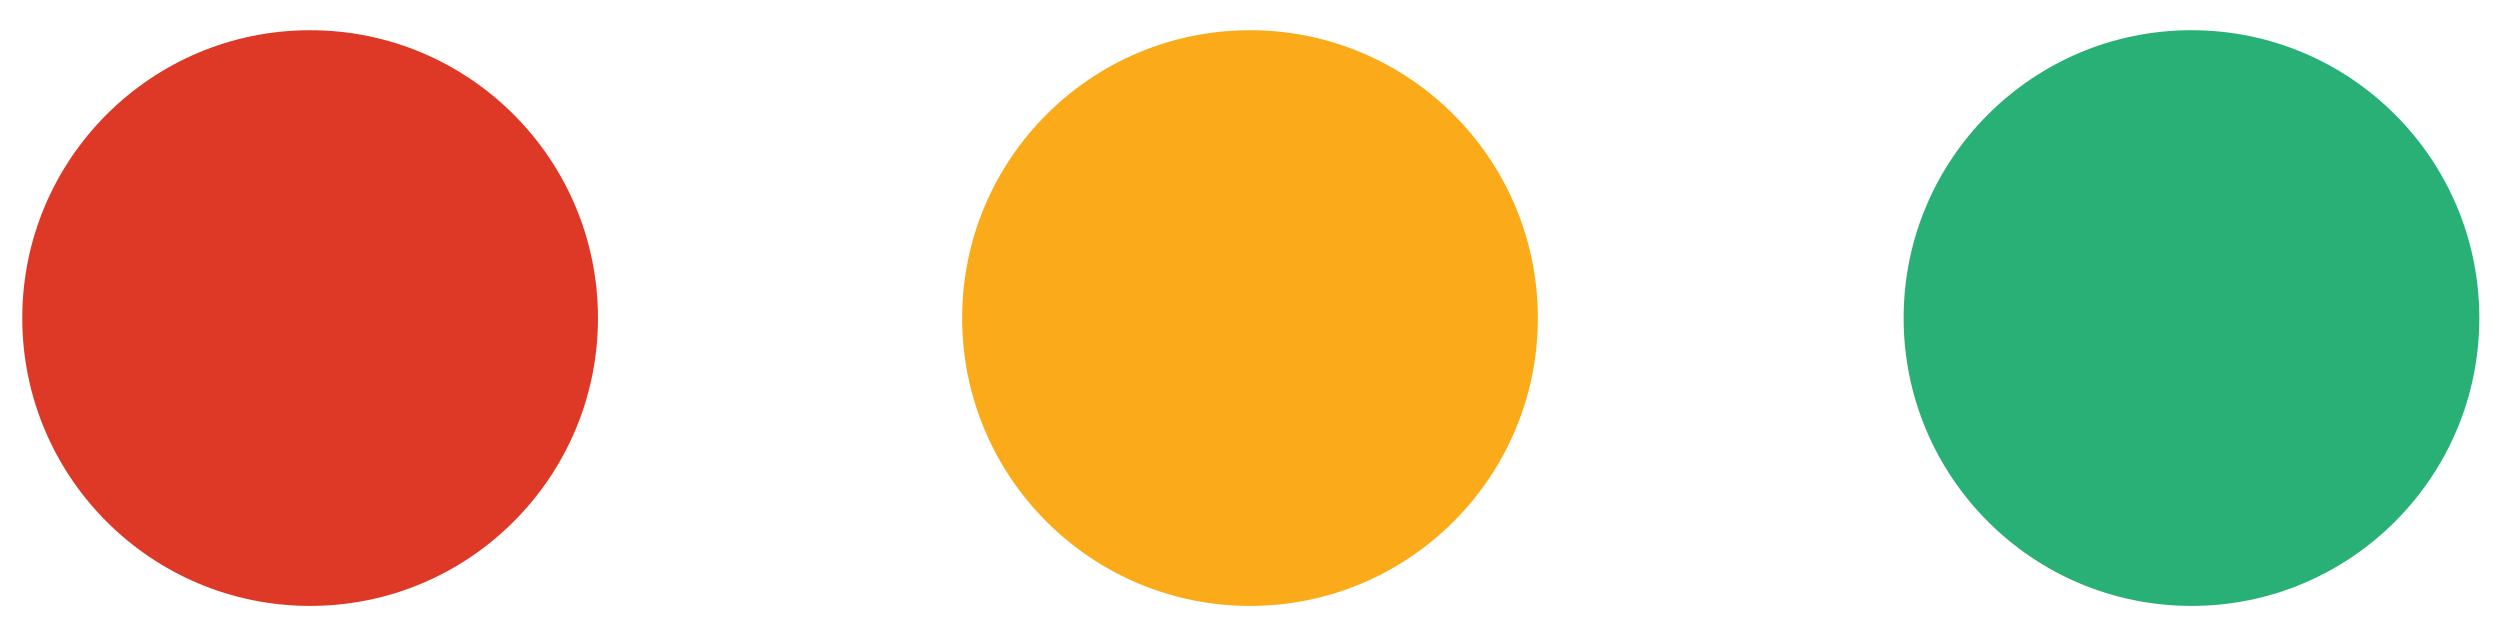
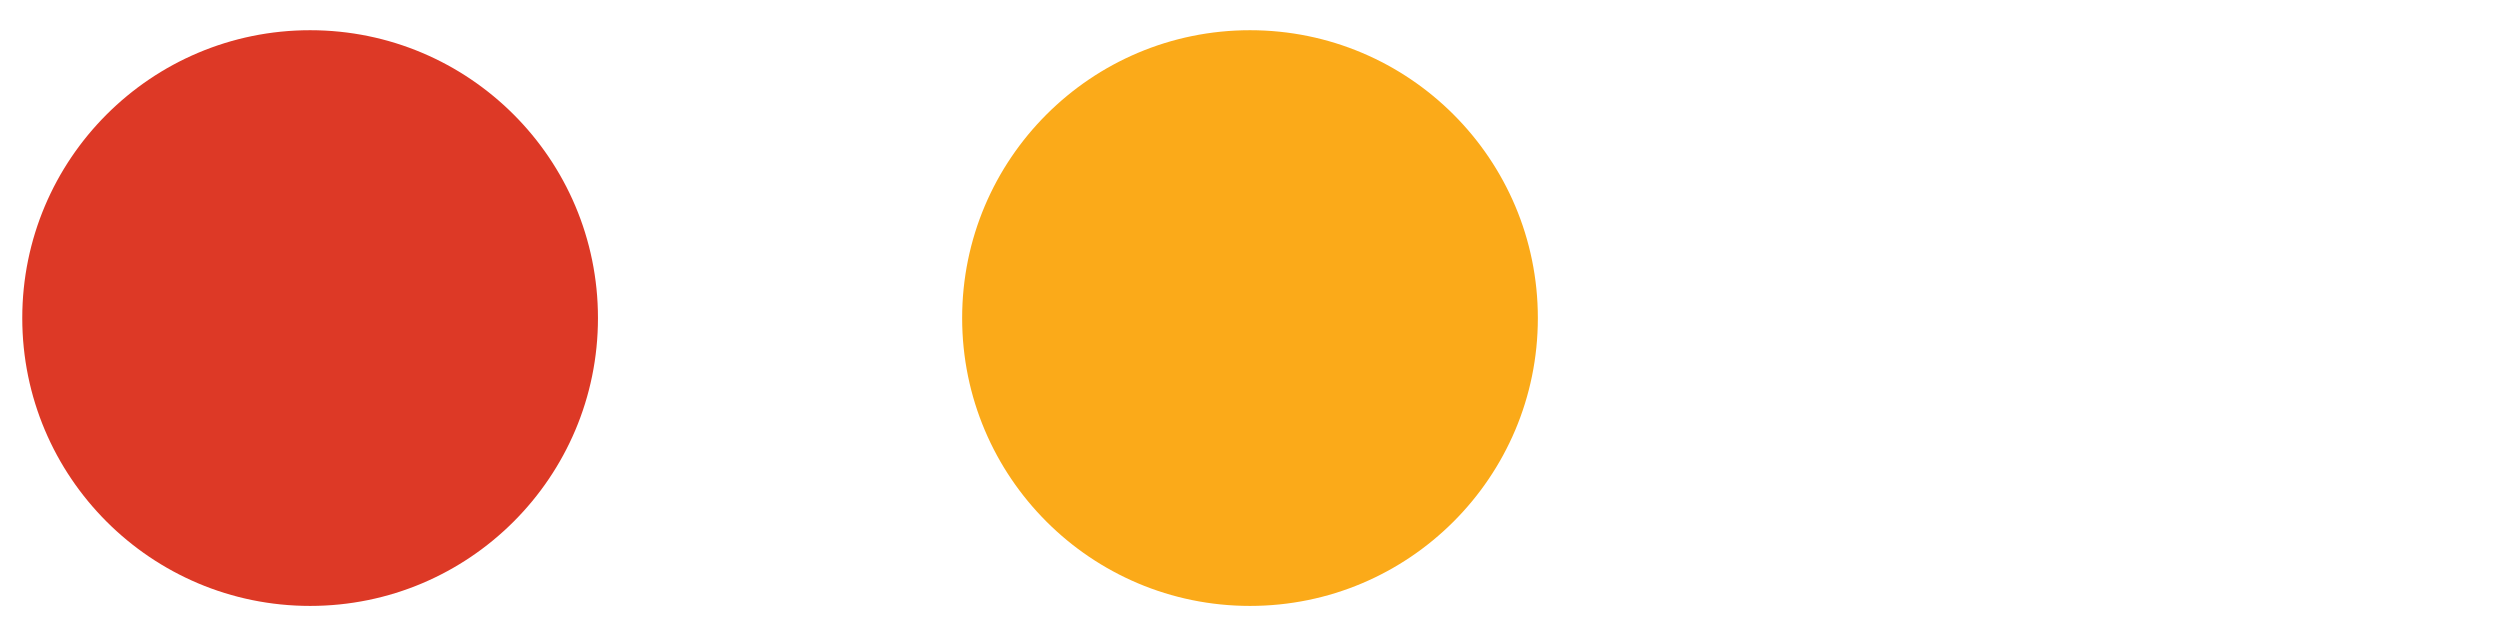
<svg xmlns="http://www.w3.org/2000/svg" version="1.1" id="Layer_1" x="0px" y="0px" viewBox="0 0 157.2 40" style="enable-background:new 0 0 157.2 40;" xml:space="preserve">
  <style type="text/css">
	.st0{fill-rule:evenodd;clip-rule:evenodd;fill:#DD3926;}
	.st1{fill-rule:evenodd;clip-rule:evenodd;fill:#FBAA19;}
	.st2{fill-rule:evenodd;clip-rule:evenodd;fill:#28B077;}
</style>
  <g>
    <circle class="st0" cx="19.5" cy="20" r="18.1" />
    <circle class="st1" cx="78.6" cy="20" r="18.1" />
-     <circle class="st2" cx="137.8" cy="20" r="18.1" />
  </g>
</svg>